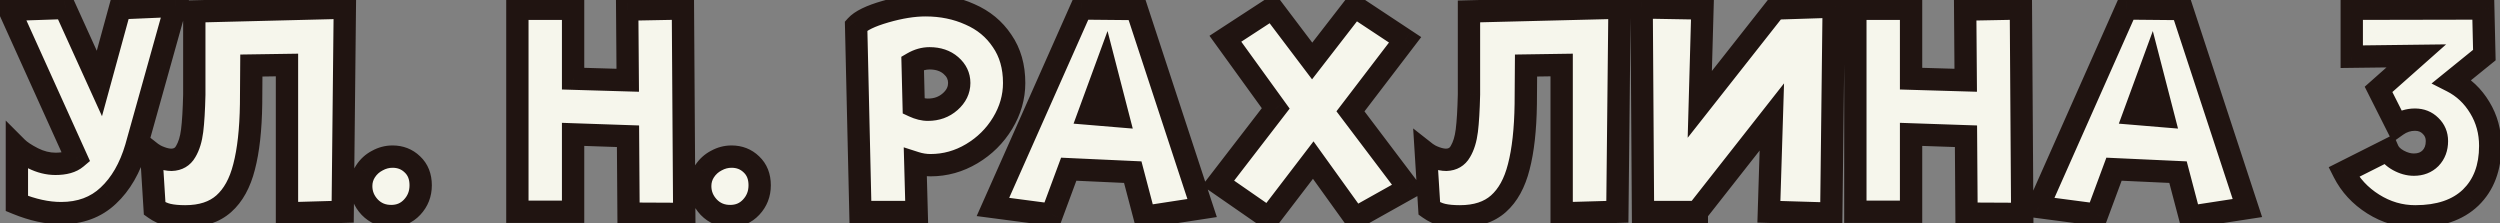
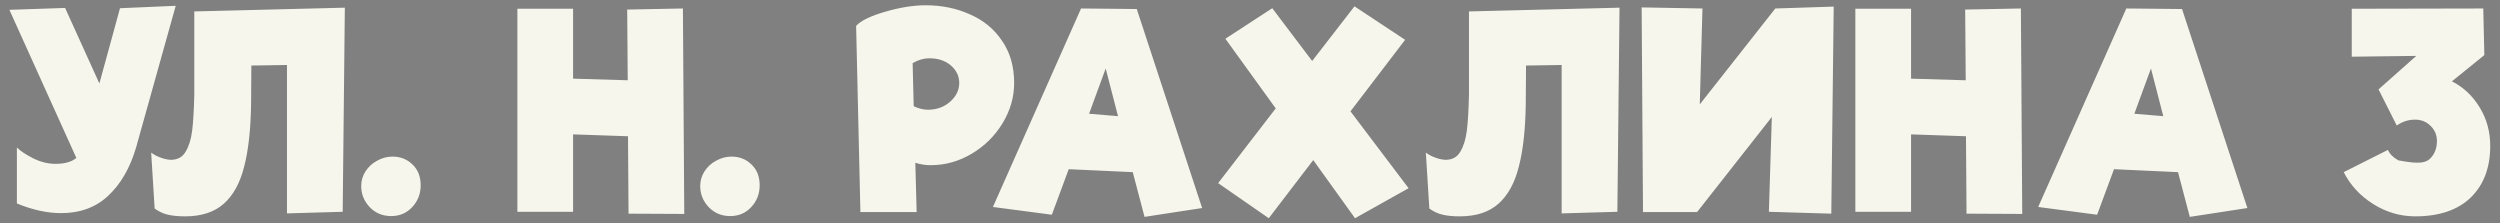
<svg xmlns="http://www.w3.org/2000/svg" width="224" height="20" viewBox="0 0 224 20" fill="none">
  <rect x="0" y="0" width="224" height="20" fill="#808080" stroke="none" />
  <mask id="path-1-outside-1_2300_109" maskUnits="userSpaceOnUse" x="-1" y="-1" width="226" height="22" fill="black">
-     <rect fill="white" x="-1" y="-1" width="226" height="22" />
    <path d="M15.745 0.52L12.193 13.216C11.649 15.056 10.816 16.496 9.697 17.536C8.593 18.576 7.185 19.096 5.473 19.096C4.241 19.096 2.921 18.808 1.513 18.232V13.216C1.817 13.52 2.297 13.84 2.953 14.176C3.625 14.512 4.297 14.68 4.969 14.68C5.801 14.68 6.425 14.504 6.841 14.152L0.841 0.88L5.833 0.712L8.905 7.48L10.752 0.736L15.745 0.52ZM30.897 0.688L30.705 18.976L25.713 19.12V5.824L22.521 5.872L22.497 9.328C22.465 11.6 22.257 13.472 21.873 14.944C21.505 16.4 20.897 17.504 20.049 18.256C19.201 19.008 18.049 19.384 16.593 19.384C15.985 19.384 15.473 19.336 15.057 19.24C14.641 19.144 14.241 18.96 13.857 18.688L13.545 13.672C13.769 13.848 14.057 14 14.409 14.128C14.761 14.256 15.081 14.32 15.369 14.32C15.945 14.304 16.369 14.056 16.641 13.576C16.929 13.096 17.121 12.472 17.217 11.704C17.313 10.936 17.377 9.864 17.409 8.488V1.024L30.897 0.688ZM35.053 19.36C34.285 19.36 33.645 19.096 33.133 18.568C32.62 18.024 32.364 17.392 32.364 16.672C32.364 16.192 32.492 15.752 32.748 15.352C33.02 14.936 33.373 14.616 33.804 14.392C34.236 14.152 34.693 14.032 35.172 14.032C35.877 14.032 36.468 14.264 36.949 14.728C37.444 15.192 37.693 15.816 37.693 16.6C37.693 17.368 37.437 18.024 36.925 18.568C36.428 19.096 35.804 19.36 35.053 19.36ZM56.317 19.144L56.269 12.208L51.349 12.04V18.976H46.357V0.784H51.349V7.048L56.245 7.192L56.197 0.856L61.189 0.76L61.309 19.168L56.317 19.144ZM65.427 19.36C64.659 19.36 64.019 19.096 63.508 18.568C62.995 18.024 62.739 17.392 62.739 16.672C62.739 16.192 62.867 15.752 63.123 15.352C63.395 14.936 63.748 14.616 64.18 14.392C64.612 14.152 65.067 14.032 65.547 14.032C66.251 14.032 66.844 14.264 67.323 14.728C67.82 15.192 68.067 15.816 68.067 16.6C68.067 17.368 67.811 18.024 67.299 18.568C66.803 19.096 66.18 19.36 65.427 19.36ZM82.924 0.472C84.38 0.472 85.708 0.744 86.908 1.288C88.124 1.816 89.084 2.608 89.788 3.664C90.508 4.704 90.868 5.96 90.868 7.432C90.868 8.696 90.524 9.896 89.836 11.032C89.148 12.168 88.228 13.08 87.076 13.768C85.924 14.456 84.692 14.8 83.38 14.8C82.916 14.8 82.46 14.728 82.012 14.584L82.132 19H77.092L76.708 2.32C77.124 1.856 77.996 1.432 79.324 1.048C80.652 0.664 81.852 0.472 82.924 0.472ZM83.14 9.832C83.924 9.832 84.588 9.592 85.132 9.112C85.676 8.632 85.948 8.072 85.948 7.432C85.948 6.824 85.7 6.304 85.204 5.872C84.708 5.44 84.068 5.224 83.284 5.224C82.772 5.224 82.268 5.368 81.772 5.656L81.868 9.52C82.316 9.728 82.74 9.832 83.14 9.832ZM102.55 19.432L101.494 15.424L95.758 15.16L94.246 19.24L88.966 18.544L96.862 0.76L101.854 0.808L107.71 18.64L102.55 19.432ZM97.582 10.192L100.174 10.408L99.07 6.136L97.582 10.192ZM126.21 16.864L121.41 19.552L117.666 14.344L113.682 19.552L109.146 16.408L114.306 9.712L109.794 3.472L113.994 0.736L117.57 5.464L121.362 0.568L125.898 3.568L121.002 9.976L126.21 16.864ZM145.108 0.688L144.916 18.976L139.924 19.12V5.824L136.732 5.872L136.708 9.328C136.676 11.6 136.468 13.472 136.084 14.944C135.716 16.4 135.108 17.504 134.26 18.256C133.412 19.008 132.26 19.384 130.804 19.384C130.196 19.384 129.684 19.336 129.268 19.24C128.852 19.144 128.452 18.96 128.068 18.688L127.756 13.672C127.98 13.848 128.268 14 128.62 14.128C128.972 14.256 129.292 14.32 129.58 14.32C130.156 14.304 130.58 14.056 130.852 13.576C131.14 13.096 131.332 12.472 131.428 11.704C131.524 10.936 131.588 9.864 131.62 8.488V1.024L145.108 0.688ZM159.068 0.76L164.3 0.592L164.084 19.144L158.492 18.976L158.756 10.48L152.06 19L152.036 18.952V19H147.212L147.092 0.664L152.54 0.76L152.3 9.352L159.068 0.76ZM176.2 19.144L176.152 12.208L171.232 12.04V18.976H166.24V0.784H171.232V7.048L176.128 7.192L176.08 0.856L181.072 0.76L181.192 19.168L176.2 19.144ZM196.206 19.432L195.15 15.424L189.414 15.16L187.902 19.24L182.622 18.544L190.518 0.76L195.51 0.808L201.366 18.64L196.206 19.432ZM191.238 10.192L193.83 10.408L192.726 6.136L191.238 10.192ZM219.693 7.288C220.733 7.816 221.565 8.6 222.189 9.64C222.813 10.664 223.125 11.808 223.125 13.072C223.125 15.024 222.541 16.568 221.373 17.704C220.205 18.824 218.549 19.384 216.405 19.384C215.061 19.384 213.805 19.016 212.637 18.28C211.469 17.544 210.589 16.592 209.997 15.424L213.957 13.432C214.117 13.8 214.429 14.112 214.893 14.368C215.357 14.624 215.821 14.752 216.285 14.752C216.893 14.752 217.389 14.56 217.773 14.176C218.157 13.776 218.349 13.264 218.349 12.64C218.349 12.096 218.157 11.64 217.773 11.272C217.405 10.904 216.941 10.72 216.381 10.72C215.789 10.72 215.245 10.896 214.749 11.248L213.117 8.008L216.501 5.008L210.717 5.08V0.784L222.501 0.76L222.597 4.936L219.693 7.288Z" />
  </mask>
-   <path d="M15.745 0.52L12.193 13.216C11.649 15.056 10.816 16.496 9.697 17.536C8.593 18.576 7.185 19.096 5.473 19.096C4.241 19.096 2.921 18.808 1.513 18.232V13.216C1.817 13.52 2.297 13.84 2.953 14.176C3.625 14.512 4.297 14.68 4.969 14.68C5.801 14.68 6.425 14.504 6.841 14.152L0.841 0.88L5.833 0.712L8.905 7.48L10.752 0.736L15.745 0.52ZM30.897 0.688L30.705 18.976L25.713 19.12V5.824L22.521 5.872L22.497 9.328C22.465 11.6 22.257 13.472 21.873 14.944C21.505 16.4 20.897 17.504 20.049 18.256C19.201 19.008 18.049 19.384 16.593 19.384C15.985 19.384 15.473 19.336 15.057 19.24C14.641 19.144 14.241 18.96 13.857 18.688L13.545 13.672C13.769 13.848 14.057 14 14.409 14.128C14.761 14.256 15.081 14.32 15.369 14.32C15.945 14.304 16.369 14.056 16.641 13.576C16.929 13.096 17.121 12.472 17.217 11.704C17.313 10.936 17.377 9.864 17.409 8.488V1.024L30.897 0.688ZM35.053 19.36C34.285 19.36 33.645 19.096 33.133 18.568C32.62 18.024 32.364 17.392 32.364 16.672C32.364 16.192 32.492 15.752 32.748 15.352C33.02 14.936 33.373 14.616 33.804 14.392C34.236 14.152 34.693 14.032 35.172 14.032C35.877 14.032 36.468 14.264 36.949 14.728C37.444 15.192 37.693 15.816 37.693 16.6C37.693 17.368 37.437 18.024 36.925 18.568C36.428 19.096 35.804 19.36 35.053 19.36ZM56.317 19.144L56.269 12.208L51.349 12.04V18.976H46.357V0.784H51.349V7.048L56.245 7.192L56.197 0.856L61.189 0.76L61.309 19.168L56.317 19.144ZM65.427 19.36C64.659 19.36 64.019 19.096 63.508 18.568C62.995 18.024 62.739 17.392 62.739 16.672C62.739 16.192 62.867 15.752 63.123 15.352C63.395 14.936 63.748 14.616 64.18 14.392C64.612 14.152 65.067 14.032 65.547 14.032C66.251 14.032 66.844 14.264 67.323 14.728C67.82 15.192 68.067 15.816 68.067 16.6C68.067 17.368 67.811 18.024 67.299 18.568C66.803 19.096 66.18 19.36 65.427 19.36ZM82.924 0.472C84.38 0.472 85.708 0.744 86.908 1.288C88.124 1.816 89.084 2.608 89.788 3.664C90.508 4.704 90.868 5.96 90.868 7.432C90.868 8.696 90.524 9.896 89.836 11.032C89.148 12.168 88.228 13.08 87.076 13.768C85.924 14.456 84.692 14.8 83.38 14.8C82.916 14.8 82.46 14.728 82.012 14.584L82.132 19H77.092L76.708 2.32C77.124 1.856 77.996 1.432 79.324 1.048C80.652 0.664 81.852 0.472 82.924 0.472ZM83.14 9.832C83.924 9.832 84.588 9.592 85.132 9.112C85.676 8.632 85.948 8.072 85.948 7.432C85.948 6.824 85.7 6.304 85.204 5.872C84.708 5.44 84.068 5.224 83.284 5.224C82.772 5.224 82.268 5.368 81.772 5.656L81.868 9.52C82.316 9.728 82.74 9.832 83.14 9.832ZM102.55 19.432L101.494 15.424L95.758 15.16L94.246 19.24L88.966 18.544L96.862 0.76L101.854 0.808L107.71 18.64L102.55 19.432ZM97.582 10.192L100.174 10.408L99.07 6.136L97.582 10.192ZM126.21 16.864L121.41 19.552L117.666 14.344L113.682 19.552L109.146 16.408L114.306 9.712L109.794 3.472L113.994 0.736L117.57 5.464L121.362 0.568L125.898 3.568L121.002 9.976L126.21 16.864ZM145.108 0.688L144.916 18.976L139.924 19.12V5.824L136.732 5.872L136.708 9.328C136.676 11.6 136.468 13.472 136.084 14.944C135.716 16.4 135.108 17.504 134.26 18.256C133.412 19.008 132.26 19.384 130.804 19.384C130.196 19.384 129.684 19.336 129.268 19.24C128.852 19.144 128.452 18.96 128.068 18.688L127.756 13.672C127.98 13.848 128.268 14 128.62 14.128C128.972 14.256 129.292 14.32 129.58 14.32C130.156 14.304 130.58 14.056 130.852 13.576C131.14 13.096 131.332 12.472 131.428 11.704C131.524 10.936 131.588 9.864 131.62 8.488V1.024L145.108 0.688ZM159.068 0.76L164.3 0.592L164.084 19.144L158.492 18.976L158.756 10.48L152.06 19L152.036 18.952V19H147.212L147.092 0.664L152.54 0.76L152.3 9.352L159.068 0.76ZM176.2 19.144L176.152 12.208L171.232 12.04V18.976H166.24V0.784H171.232V7.048L176.128 7.192L176.08 0.856L181.072 0.76L181.192 19.168L176.2 19.144ZM196.206 19.432L195.15 15.424L189.414 15.16L187.902 19.24L182.622 18.544L190.518 0.76L195.51 0.808L201.366 18.64L196.206 19.432ZM191.238 10.192L193.83 10.408L192.726 6.136L191.238 10.192ZM219.693 7.288C220.733 7.816 221.565 8.6 222.189 9.64C222.813 10.664 223.125 11.808 223.125 13.072C223.125 15.024 222.541 16.568 221.373 17.704C220.205 18.824 218.549 19.384 216.405 19.384C215.061 19.384 213.805 19.016 212.637 18.28C211.469 17.544 210.589 16.592 209.997 15.424L213.957 13.432C214.117 13.8 214.429 14.112 214.893 14.368C215.357 14.624 215.821 14.752 216.285 14.752C216.893 14.752 217.389 14.56 217.773 14.176C218.157 13.776 218.349 13.264 218.349 12.64C218.349 12.096 218.157 11.64 217.773 11.272C217.405 10.904 216.941 10.72 216.381 10.72C215.789 10.72 215.245 10.896 214.749 11.248L213.117 8.008L216.501 5.008L210.717 5.08V0.784L222.501 0.76L222.597 4.936L219.693 7.288Z" fill="#F6F6EC" />
-   <path d="M15.745 0.52L16.708 0.789L17.079 -0.539L15.701 -0.479L15.745 0.52ZM12.193 13.216L13.152 13.499L13.154 13.492L13.156 13.485L12.193 13.216ZM9.697 17.536L9.016 16.803L9.011 16.808L9.697 17.536ZM1.513 18.232H0.513V18.903L1.134 19.157L1.513 18.232ZM1.513 13.216L2.22 12.509L0.513 10.802V13.216H1.513ZM2.953 14.176L2.497 15.066L2.505 15.07L2.953 14.176ZM6.841 14.152L7.486 14.915L8.063 14.428L7.752 13.74L6.841 14.152ZM0.841 0.88L0.807 -0.119L-0.686 -0.069L-0.071 1.292L0.841 0.88ZM5.833 0.712L6.743 0.299L6.467 -0.31L5.799 -0.287L5.833 0.712ZM8.905 7.48L7.994 7.893L9.138 10.413L9.869 7.744L8.905 7.48ZM10.752 0.736L10.709 -0.263L9.981 -0.232L9.788 0.472L10.752 0.736ZM14.781 0.251L11.229 12.947L13.156 13.485L16.708 0.789L14.781 0.251ZM11.234 12.932C10.728 14.644 9.975 15.913 9.016 16.803L10.377 18.269C11.658 17.079 12.569 15.468 13.152 13.499L11.234 12.932ZM9.011 16.808C8.117 17.65 6.965 18.096 5.473 18.096V20.096C7.404 20.096 9.068 19.502 10.382 18.264L9.011 16.808ZM5.473 18.096C4.397 18.096 3.206 17.845 1.891 17.306L1.134 19.157C2.635 19.771 4.084 20.096 5.473 20.096V18.096ZM2.513 18.232V13.216H0.513V18.232H2.513ZM0.805 13.923C1.217 14.335 1.804 14.711 2.497 15.066L3.408 13.286C2.789 12.969 2.416 12.705 2.22 12.509L0.805 13.923ZM2.505 15.07C3.3 15.468 4.124 15.68 4.969 15.68V13.68C4.469 13.68 3.949 13.556 3.4 13.282L2.505 15.07ZM4.969 15.68C5.918 15.68 6.816 15.483 7.486 14.915L6.195 13.389C6.033 13.525 5.683 13.68 4.969 13.68V15.68ZM7.752 13.74L1.752 0.468L-0.071 1.292L5.929 14.564L7.752 13.74ZM0.874 1.879L5.866 1.711L5.799 -0.287L0.807 -0.119L0.874 1.879ZM4.922 1.125L7.994 7.893L9.815 7.067L6.743 0.299L4.922 1.125ZM9.869 7.744L11.717 1L9.788 0.472L7.94 7.216L9.869 7.744ZM10.796 1.735L15.788 1.519L15.701 -0.479L10.709 -0.263L10.796 1.735ZM30.897 0.688L31.897 0.698L31.908 -0.337L30.872 -0.312L30.897 0.688ZM30.705 18.976L30.734 19.976L31.695 19.948L31.705 18.986L30.705 18.976ZM25.713 19.12H24.713V20.149L25.742 20.12L25.713 19.12ZM25.713 5.824H26.713V4.809L25.698 4.824L25.713 5.824ZM22.521 5.872L22.506 4.872L21.528 4.887L21.521 5.865L22.521 5.872ZM22.497 9.328L23.497 9.342L23.497 9.335L22.497 9.328ZM21.873 14.944L20.905 14.692L20.903 14.699L21.873 14.944ZM20.049 18.256L19.385 17.508L19.385 17.508L20.049 18.256ZM15.057 19.24L14.832 20.214L15.057 19.24ZM13.857 18.688L12.859 18.75L12.888 19.227L13.279 19.504L13.857 18.688ZM13.545 13.672L14.163 12.886L12.408 11.507L12.547 13.734L13.545 13.672ZM15.369 14.32V15.32H15.383L15.396 15.32L15.369 14.32ZM16.641 13.576L15.783 13.062L15.777 13.072L15.771 13.083L16.641 13.576ZM17.217 11.704L18.209 11.828L18.209 11.828L17.217 11.704ZM17.409 8.488L18.409 8.511L18.409 8.5V8.488H17.409ZM17.409 1.024L17.384 0.024L16.409 0.049V1.024H17.409ZM29.897 0.678L29.705 18.965L31.705 18.986L31.897 0.698L29.897 0.678ZM30.676 17.976L25.684 18.12L25.742 20.12L30.734 19.976L30.676 17.976ZM26.713 19.12V5.824H24.713V19.12H26.713ZM25.698 4.824L22.506 4.872L22.536 6.872L25.728 6.824L25.698 4.824ZM21.521 5.865L21.497 9.321L23.497 9.335L23.521 5.879L21.521 5.865ZM21.497 9.314C21.465 11.541 21.262 13.325 20.905 14.692L22.84 15.196C23.252 13.618 23.464 11.659 23.497 9.342L21.497 9.314ZM20.903 14.699C20.569 16.023 20.041 16.926 19.385 17.508L20.712 19.004C21.752 18.082 22.441 16.777 22.842 15.189L20.903 14.699ZM19.385 17.508C18.767 18.056 17.876 18.384 16.593 18.384V20.384C18.222 20.384 19.634 19.96 20.712 19.004L19.385 17.508ZM16.593 18.384C16.031 18.384 15.6 18.339 15.282 18.266L14.832 20.214C15.345 20.333 15.938 20.384 16.593 20.384V18.384ZM15.282 18.266C15.005 18.202 14.723 18.076 14.435 17.872L13.279 19.504C13.758 19.844 14.277 20.086 14.832 20.214L15.282 18.266ZM14.855 18.626L14.543 13.61L12.547 13.734L12.859 18.75L14.855 18.626ZM12.927 14.458C13.256 14.717 13.645 14.914 14.067 15.068L14.751 13.188C14.469 13.086 14.282 12.979 14.163 12.886L12.927 14.458ZM14.067 15.068C14.497 15.224 14.935 15.32 15.369 15.32V13.32C15.226 13.32 15.024 13.288 14.751 13.188L14.067 15.068ZM15.396 15.32C16.304 15.294 17.057 14.87 17.511 14.069L15.771 13.083C15.681 13.242 15.586 13.314 15.341 13.32L15.396 15.32ZM17.498 14.091C17.88 13.455 18.102 12.685 18.209 11.828L16.224 11.58C16.14 12.259 15.978 12.737 15.783 13.062L17.498 14.091ZM18.209 11.828C18.311 11.01 18.376 9.899 18.409 8.511L16.409 8.465C16.377 9.829 16.314 10.862 16.224 11.58L18.209 11.828ZM18.409 8.488V1.024H16.409V8.488H18.409ZM17.434 2.024L30.922 1.688L30.872 -0.312L17.384 0.024L17.434 2.024ZM33.133 18.568L32.404 19.253L32.409 19.259L32.415 19.264L33.133 18.568ZM32.748 15.352L31.912 14.805L31.906 14.813L32.748 15.352ZM33.804 14.392L34.265 15.28L34.278 15.273L34.29 15.266L33.804 14.392ZM36.949 14.728L36.254 15.447L36.259 15.453L36.265 15.458L36.949 14.728ZM36.925 18.568L36.196 17.883L36.196 17.883L36.925 18.568ZM35.053 18.36C34.542 18.36 34.165 18.196 33.85 17.872L32.415 19.264C33.124 19.996 34.027 20.36 35.053 20.36V18.36ZM33.861 17.883C33.516 17.516 33.364 17.127 33.364 16.672H31.364C31.364 17.657 31.725 18.532 32.404 19.253L33.861 17.883ZM33.364 16.672C33.364 16.381 33.439 16.128 33.591 15.891L31.906 14.813C31.546 15.376 31.364 16.003 31.364 16.672H33.364ZM33.586 15.899C33.765 15.624 33.989 15.423 34.265 15.28L33.344 13.504C32.756 13.809 32.276 14.248 31.912 14.805L33.586 15.899ZM34.29 15.266C34.578 15.106 34.868 15.032 35.172 15.032V13.032C34.517 13.032 33.895 13.198 33.319 13.518L34.29 15.266ZM35.172 15.032C35.633 15.032 35.971 15.174 36.254 15.447L37.644 14.009C36.966 13.354 36.12 13.032 35.172 13.032V15.032ZM36.265 15.458C36.528 15.703 36.693 16.046 36.693 16.6H38.693C38.693 15.586 38.362 14.681 37.632 13.998L36.265 15.458ZM36.693 16.6C36.693 17.121 36.528 17.53 36.196 17.883L37.653 19.253C38.345 18.518 38.693 17.615 38.693 16.6H36.693ZM36.196 17.883C35.897 18.202 35.54 18.36 35.053 18.36V20.36C36.069 20.36 36.96 19.99 37.653 19.253L36.196 17.883ZM56.317 19.144L55.317 19.151L55.324 20.139L56.312 20.144L56.317 19.144ZM56.269 12.208L57.269 12.201L57.263 11.241L56.303 11.209L56.269 12.208ZM51.349 12.04L51.383 11.041L50.349 11.005V12.04H51.349ZM51.349 18.976V19.976H52.349V18.976H51.349ZM46.357 18.976H45.357V19.976H46.357V18.976ZM46.357 0.784V-0.216H45.357V0.784H46.357ZM51.349 0.784H52.349V-0.216H51.349V0.784ZM51.349 7.048H50.349V8.019L51.32 8.048L51.349 7.048ZM56.245 7.192L56.216 8.192L57.253 8.222L57.245 7.184L56.245 7.192ZM56.197 0.856L56.178 -0.144L55.19 -0.125L55.197 0.864L56.197 0.856ZM61.189 0.76L62.189 0.753L62.183 -0.259L61.17 -0.24L61.189 0.76ZM61.309 19.168L61.304 20.168L62.316 20.173L62.309 19.162L61.309 19.168ZM57.317 19.137L57.269 12.201L55.269 12.215L55.317 19.151L57.317 19.137ZM56.303 11.209L51.383 11.041L51.315 13.039L56.235 13.207L56.303 11.209ZM50.349 12.04V18.976H52.349V12.04H50.349ZM51.349 17.976H46.357V19.976H51.349V17.976ZM47.357 18.976V0.784H45.357V18.976H47.357ZM46.357 1.784H51.349V-0.216H46.357V1.784ZM50.349 0.784V7.048H52.349V0.784H50.349ZM51.32 8.048L56.216 8.192L56.275 6.192L51.379 6.048L51.32 8.048ZM57.245 7.184L57.197 0.848L55.197 0.864L55.245 7.2L57.245 7.184ZM56.217 1.856L61.209 1.76L61.17 -0.24L56.178 -0.144L56.217 1.856ZM60.189 0.767L60.309 19.174L62.309 19.162L62.189 0.753L60.189 0.767ZM61.314 18.168L56.322 18.144L56.312 20.144L61.304 20.168L61.314 18.168ZM63.508 18.568L62.779 19.253L62.784 19.259L62.79 19.264L63.508 18.568ZM63.123 15.352L62.286 14.805L62.281 14.813L63.123 15.352ZM64.18 14.392L64.64 15.28L64.653 15.273L64.665 15.266L64.18 14.392ZM67.323 14.728L66.629 15.447L66.634 15.453L66.64 15.458L67.323 14.728ZM67.299 18.568L66.571 17.883L66.571 17.883L67.299 18.568ZM65.427 18.36C64.917 18.36 64.54 18.196 64.225 17.872L62.79 19.264C63.499 19.996 64.402 20.36 65.427 20.36V18.36ZM64.236 17.883C63.891 17.516 63.739 17.127 63.739 16.672H61.739C61.739 17.657 62.1 18.532 62.779 19.253L64.236 17.883ZM63.739 16.672C63.739 16.381 63.814 16.128 63.966 15.891L62.281 14.813C61.921 15.376 61.739 16.003 61.739 16.672H63.739ZM63.961 15.899C64.14 15.624 64.364 15.423 64.64 15.28L63.719 13.504C63.131 13.809 62.651 14.248 62.287 14.805L63.961 15.899ZM64.665 15.266C64.953 15.106 65.243 15.032 65.547 15.032V13.032C64.892 13.032 64.27 13.198 63.694 13.518L64.665 15.266ZM65.547 15.032C66.008 15.032 66.346 15.174 66.629 15.447L68.019 14.009C67.341 13.354 66.495 13.032 65.547 13.032V15.032ZM66.64 15.458C66.903 15.703 67.067 16.046 67.067 16.6H69.067C69.067 15.586 68.737 14.681 68.007 13.998L66.64 15.458ZM67.067 16.6C67.067 17.121 66.903 17.53 66.571 17.883L68.028 19.253C68.72 18.518 69.067 17.615 69.067 16.6H67.067ZM66.571 17.883C66.272 18.202 65.915 18.36 65.427 18.36V20.36C66.444 20.36 67.335 19.99 68.028 19.253L66.571 17.883ZM86.908 1.288L86.495 2.199L86.503 2.202L86.51 2.205L86.908 1.288ZM89.788 3.664L88.956 4.219L88.961 4.226L88.966 4.233L89.788 3.664ZM87.076 13.768L86.564 12.909L86.564 12.909L87.076 13.768ZM82.012 14.584L82.318 13.632L80.974 13.2L81.013 14.611L82.012 14.584ZM82.132 19V20H83.16L83.132 18.973L82.132 19ZM77.092 19L76.093 19.023L76.115 20H77.092V19ZM76.708 2.32L75.964 1.652L75.699 1.947L75.709 2.343L76.708 2.32ZM79.324 1.048L79.602 2.009L79.602 2.009L79.324 1.048ZM85.204 5.872L85.861 5.118L85.861 5.118L85.204 5.872ZM81.772 5.656L81.27 4.791L80.758 5.089L80.773 5.681L81.772 5.656ZM81.868 9.52L80.869 9.545L80.884 10.165L81.447 10.427L81.868 9.52ZM82.924 1.472C84.253 1.472 85.438 1.72 86.495 2.199L87.321 0.377C85.978 -0.232 84.508 -0.528 82.924 -0.528V1.472ZM86.51 2.205C87.558 2.66 88.364 3.33 88.956 4.219L90.62 3.109C89.805 1.886 88.691 0.972 87.307 0.371L86.51 2.205ZM88.966 4.233C89.552 5.08 89.868 6.129 89.868 7.432H91.868C91.868 5.791 91.464 4.328 90.611 3.095L88.966 4.233ZM89.868 7.432C89.868 8.504 89.579 9.526 88.981 10.514L90.692 11.55C91.469 10.266 91.868 8.888 91.868 7.432H89.868ZM88.981 10.514C88.379 11.509 87.577 12.304 86.564 12.909L87.589 14.627C88.88 13.856 89.918 12.827 90.692 11.55L88.981 10.514ZM86.564 12.909C85.563 13.507 84.507 13.8 83.38 13.8V15.8C84.877 15.8 86.286 15.405 87.589 14.627L86.564 12.909ZM83.38 13.8C83.022 13.8 82.669 13.745 82.318 13.632L81.706 15.536C82.252 15.711 82.811 15.8 83.38 15.8V13.8ZM81.013 14.611L81.133 19.027L83.132 18.973L83.012 14.557L81.013 14.611ZM82.132 18H77.092V20H82.132V18ZM78.092 18.977L77.708 2.297L75.709 2.343L76.093 19.023L78.092 18.977ZM77.453 2.988C77.663 2.753 78.283 2.39 79.602 2.009L79.046 0.087C77.709 0.474 76.586 0.959 75.964 1.652L77.453 2.988ZM79.602 2.009C80.864 1.644 81.969 1.472 82.924 1.472V-0.528C81.736 -0.528 80.44 -0.316 79.046 0.087L79.602 2.009ZM83.14 10.832C84.147 10.832 85.052 10.517 85.794 9.862L84.471 8.362C84.125 8.667 83.702 8.832 83.14 8.832V10.832ZM85.794 9.862C86.521 9.22 86.948 8.399 86.948 7.432H84.948C84.948 7.745 84.832 8.044 84.471 8.362L85.794 9.862ZM86.948 7.432C86.948 6.509 86.555 5.722 85.861 5.118L84.547 6.626C84.846 6.886 84.948 7.139 84.948 7.432H86.948ZM85.861 5.118C85.149 4.498 84.261 4.224 83.284 4.224V6.224C83.876 6.224 84.267 6.382 84.547 6.626L85.861 5.118ZM83.284 4.224C82.575 4.224 81.9 4.426 81.27 4.791L82.274 6.521C82.637 6.31 82.969 6.224 83.284 6.224V4.224ZM80.773 5.681L80.869 9.545L82.868 9.495L82.772 5.631L80.773 5.681ZM81.447 10.427C81.997 10.682 82.565 10.832 83.14 10.832V8.832C82.916 8.832 82.636 8.774 82.289 8.613L81.447 10.427ZM102.55 19.432L101.583 19.687L101.812 20.557L102.702 20.42L102.55 19.432ZM101.494 15.424L102.461 15.169L102.274 14.459L101.54 14.425L101.494 15.424ZM95.758 15.16L95.804 14.161L95.074 14.127L94.82 14.812L95.758 15.16ZM94.246 19.24L94.115 20.231L94.906 20.336L95.184 19.587L94.246 19.24ZM88.966 18.544L88.052 18.138L87.509 19.361L88.835 19.535L88.966 18.544ZM96.862 0.76L96.872 -0.24L96.215 -0.246L95.948 0.354L96.862 0.76ZM101.854 0.808L102.804 0.496L102.581 -0.185L101.864 -0.192L101.854 0.808ZM107.71 18.64L107.862 19.628L109.028 19.449L108.66 18.328L107.71 18.64ZM97.582 10.192L96.643 9.848L96.191 11.08L97.499 11.188L97.582 10.192ZM100.174 10.408L100.091 11.405L101.495 11.521L101.142 10.158L100.174 10.408ZM99.07 6.136L100.038 5.886L99.236 2.781L98.131 5.792L99.07 6.136ZM103.517 19.177L102.461 15.169L100.527 15.679L101.583 19.687L103.517 19.177ZM101.54 14.425L95.804 14.161L95.712 16.159L101.448 16.423L101.54 14.425ZM94.82 14.812L93.308 18.892L95.184 19.587L96.696 15.508L94.82 14.812ZM94.377 18.249L89.097 17.553L88.835 19.535L94.115 20.231L94.377 18.249ZM89.88 18.95L97.776 1.166L95.948 0.354L88.052 18.138L89.88 18.95ZM96.853 1.76L101.844 1.808L101.864 -0.192L96.872 -0.24L96.853 1.76ZM100.904 1.12L106.76 18.952L108.66 18.328L102.804 0.496L100.904 1.12ZM107.558 17.652L102.398 18.444L102.702 20.42L107.862 19.628L107.558 17.652ZM97.499 11.188L100.091 11.405L100.257 9.411L97.665 9.195L97.499 11.188ZM101.142 10.158L100.038 5.886L98.102 6.386L99.206 10.658L101.142 10.158ZM98.131 5.792L96.643 9.848L98.521 10.536L100.009 6.48L98.131 5.792ZM126.21 16.864L126.698 17.736L127.699 17.176L127.007 16.261L126.21 16.864ZM121.41 19.552L120.598 20.136L121.119 20.861L121.898 20.424L121.41 19.552ZM117.666 14.344L118.478 13.76L117.691 12.665L116.872 13.736L117.666 14.344ZM113.682 19.552L113.112 20.374L113.896 20.917L114.476 20.16L113.682 19.552ZM109.146 16.408L108.354 15.798L107.712 16.631L108.576 17.23L109.146 16.408ZM114.306 9.712L115.098 10.322L115.554 9.731L115.116 9.126L114.306 9.712ZM109.794 3.472L109.248 2.634L108.368 3.207L108.983 4.058L109.794 3.472ZM113.994 0.736L114.791 0.133L114.229 -0.611L113.448 -0.102L113.994 0.736ZM117.57 5.464L116.772 6.067L117.56 7.109L118.36 6.076L117.57 5.464ZM121.362 0.568L121.913 -0.266L121.139 -0.778L120.571 -0.044L121.362 0.568ZM125.898 3.568L126.692 4.175L127.342 3.324L126.449 2.734L125.898 3.568ZM121.002 9.976L120.207 9.369L119.746 9.973L120.204 10.579L121.002 9.976ZM125.721 15.992L120.921 18.68L121.898 20.424L126.698 17.736L125.721 15.992ZM122.222 18.968L118.478 13.76L116.854 14.928L120.598 20.136L122.222 18.968ZM116.872 13.736L112.888 18.944L114.476 20.16L118.46 14.952L116.872 13.736ZM114.251 18.73L109.715 15.586L108.576 17.23L113.112 20.374L114.251 18.73ZM109.938 17.018L115.098 10.322L113.514 9.102L108.354 15.798L109.938 17.018ZM115.116 9.126L110.604 2.886L108.983 4.058L113.495 10.298L115.116 9.126ZM110.34 4.31L114.54 1.574L113.448 -0.102L109.248 2.634L110.34 4.31ZM113.196 1.339L116.772 6.067L118.367 4.861L114.791 0.133L113.196 1.339ZM118.36 6.076L122.152 1.18L120.571 -0.044L116.779 4.852L118.36 6.076ZM120.81 1.402L125.346 4.402L126.449 2.734L121.913 -0.266L120.81 1.402ZM125.103 2.961L120.207 9.369L121.796 10.583L126.692 4.175L125.103 2.961ZM120.204 10.579L125.412 17.467L127.007 16.261L121.799 9.373L120.204 10.579ZM145.108 0.688L146.108 0.698L146.119 -0.337L145.083 -0.312L145.108 0.688ZM144.916 18.976L144.945 19.976L145.906 19.948L145.916 18.986L144.916 18.976ZM139.924 19.12H138.924V20.149L139.953 20.12L139.924 19.12ZM139.924 5.824H140.924V4.809L139.909 4.824L139.924 5.824ZM136.732 5.872L136.717 4.872L135.739 4.887L135.732 5.865L136.732 5.872ZM136.708 9.328L137.708 9.342L137.708 9.335L136.708 9.328ZM136.084 14.944L135.116 14.692L135.114 14.699L136.084 14.944ZM134.26 18.256L133.596 17.508L133.596 17.508L134.26 18.256ZM129.268 19.24L129.043 20.214L129.268 19.24ZM128.068 18.688L127.07 18.75L127.099 19.227L127.49 19.504L128.068 18.688ZM127.756 13.672L128.374 12.886L126.619 11.507L126.758 13.734L127.756 13.672ZM129.58 14.32V15.32H129.594L129.607 15.32L129.58 14.32ZM130.852 13.576L129.994 13.062L129.988 13.072L129.982 13.083L130.852 13.576ZM131.428 11.704L132.42 11.828L132.42 11.828L131.428 11.704ZM131.62 8.488L132.619 8.511L132.62 8.5V8.488H131.62ZM131.62 1.024L131.595 0.024L130.62 0.049V1.024H131.62ZM144.108 0.678L143.916 18.965L145.916 18.986L146.108 0.698L144.108 0.678ZM144.887 17.976L139.895 18.12L139.953 20.12L144.945 19.976L144.887 17.976ZM140.924 19.12V5.824H138.924V19.12H140.924ZM139.909 4.824L136.717 4.872L136.747 6.872L139.939 6.824L139.909 4.824ZM135.732 5.865L135.708 9.321L137.708 9.335L137.732 5.879L135.732 5.865ZM135.708 9.314C135.676 11.541 135.472 13.325 135.116 14.692L137.051 15.196C137.463 13.618 137.675 11.659 137.708 9.342L135.708 9.314ZM135.114 14.699C134.78 16.023 134.252 16.926 133.596 17.508L134.923 19.004C135.963 18.082 136.652 16.777 137.053 15.189L135.114 14.699ZM133.596 17.508C132.978 18.056 132.087 18.384 130.804 18.384V20.384C132.433 20.384 133.845 19.96 134.923 19.004L133.596 17.508ZM130.804 18.384C130.242 18.384 129.811 18.339 129.493 18.266L129.043 20.214C129.556 20.333 130.149 20.384 130.804 20.384V18.384ZM129.493 18.266C129.216 18.202 128.934 18.076 128.646 17.872L127.49 19.504C127.969 19.844 128.488 20.086 129.043 20.214L129.493 18.266ZM129.066 18.626L128.754 13.61L126.758 13.734L127.07 18.75L129.066 18.626ZM127.138 14.458C127.467 14.717 127.856 14.914 128.278 15.068L128.961 13.188C128.68 13.086 128.493 12.979 128.374 12.886L127.138 14.458ZM128.278 15.068C128.708 15.224 129.146 15.32 129.58 15.32V13.32C129.437 13.32 129.235 13.288 128.961 13.188L128.278 15.068ZM129.607 15.32C130.515 15.294 131.268 14.87 131.722 14.069L129.982 13.083C129.892 13.242 129.797 13.314 129.552 13.32L129.607 15.32ZM131.709 14.091C132.091 13.455 132.313 12.685 132.42 11.828L130.435 11.58C130.351 12.259 130.189 12.737 129.994 13.062L131.709 14.091ZM132.42 11.828C132.522 11.01 132.587 9.899 132.619 8.511L130.62 8.465C130.588 9.829 130.525 10.862 130.435 11.58L132.42 11.828ZM132.62 8.488V1.024H130.62V8.488H132.62ZM131.645 2.024L145.133 1.688L145.083 -0.312L131.595 0.024L131.645 2.024ZM159.068 0.76L159.036 -0.239L158.571 -0.225L158.283 0.141L159.068 0.76ZM164.3 0.592L165.3 0.604L165.312 -0.441L164.268 -0.407L164.3 0.592ZM164.084 19.144L164.054 20.143L165.072 20.174L165.084 19.156L164.084 19.144ZM158.492 18.976L157.493 18.945L157.462 19.945L158.462 19.976L158.492 18.976ZM158.756 10.48L159.756 10.511L159.85 7.47L157.97 9.862L158.756 10.48ZM152.06 19L151.166 19.447L151.871 20.858L152.846 19.618L152.06 19ZM152.036 18.952L152.931 18.505L151.036 18.952H152.036ZM152.036 19V20H153.036V19H152.036ZM147.212 19L146.212 19.006L146.219 20H147.212V19ZM147.092 0.664L147.11 -0.336L146.086 -0.354L146.092 0.671L147.092 0.664ZM152.54 0.76L153.54 0.788L153.568 -0.222L152.558 -0.24L152.54 0.76ZM152.3 9.352L151.301 9.324L151.216 12.344L153.086 9.971L152.3 9.352ZM159.1 1.759L164.332 1.591L164.268 -0.407L159.036 -0.239L159.1 1.759ZM163.3 0.58L163.084 19.132L165.084 19.156L165.3 0.604L163.3 0.58ZM164.114 18.145L158.522 17.977L158.462 19.976L164.054 20.143L164.114 18.145ZM159.492 19.007L159.756 10.511L157.757 10.449L157.493 18.945L159.492 19.007ZM157.97 9.862L151.274 18.382L152.846 19.618L159.542 11.098L157.97 9.862ZM152.955 18.553L152.931 18.505L151.142 19.399L151.166 19.447L152.955 18.553ZM151.036 18.952V19H153.036V18.952H151.036ZM152.036 18H147.212V20H152.036V18ZM148.212 18.994L148.092 0.657L146.092 0.671L146.212 19.006L148.212 18.994ZM147.075 1.664L152.523 1.76L152.558 -0.24L147.11 -0.336L147.075 1.664ZM151.541 0.732L151.301 9.324L153.3 9.38L153.54 0.788L151.541 0.732ZM153.086 9.971L159.854 1.379L158.283 0.141L151.515 8.733L153.086 9.971ZM176.2 19.144L175.2 19.151L175.207 20.139L176.195 20.144L176.2 19.144ZM176.152 12.208L177.152 12.201L177.145 11.241L176.186 11.209L176.152 12.208ZM171.232 12.04L171.266 11.041L170.232 11.005V12.04H171.232ZM171.232 18.976V19.976H172.232V18.976H171.232ZM166.24 18.976H165.24V19.976H166.24V18.976ZM166.24 0.784V-0.216H165.24V0.784H166.24ZM171.232 0.784H172.232V-0.216H171.232V0.784ZM171.232 7.048H170.232V8.019L171.203 8.048L171.232 7.048ZM176.128 7.192L176.099 8.192L177.136 8.222L177.128 7.184L176.128 7.192ZM176.08 0.856L176.061 -0.144L175.073 -0.125L175.08 0.864L176.08 0.856ZM181.072 0.76L182.072 0.753L182.065 -0.259L181.053 -0.24L181.072 0.76ZM181.192 19.168L181.187 20.168L182.199 20.173L182.192 19.162L181.192 19.168ZM177.2 19.137L177.152 12.201L175.152 12.215L175.2 19.151L177.2 19.137ZM176.186 11.209L171.266 11.041L171.198 13.039L176.118 13.207L176.186 11.209ZM170.232 12.04V18.976H172.232V12.04H170.232ZM171.232 17.976H166.24V19.976H171.232V17.976ZM167.24 18.976V0.784H165.24V18.976H167.24ZM166.24 1.784H171.232V-0.216H166.24V1.784ZM170.232 0.784V7.048H172.232V0.784H170.232ZM171.203 8.048L176.099 8.192L176.157 6.192L171.261 6.048L171.203 8.048ZM177.128 7.184L177.08 0.848L175.08 0.864L175.128 7.2L177.128 7.184ZM176.099 1.856L181.091 1.76L181.053 -0.24L176.061 -0.144L176.099 1.856ZM180.072 0.767L180.192 19.174L182.192 19.162L182.072 0.753L180.072 0.767ZM181.197 18.168L176.205 18.144L176.195 20.144L181.187 20.168L181.197 18.168ZM196.206 19.432L195.239 19.687L195.469 20.557L196.358 20.42L196.206 19.432ZM195.15 15.424L196.117 15.169L195.93 14.459L195.196 14.425L195.15 15.424ZM189.414 15.16L189.46 14.161L188.731 14.127L188.477 14.812L189.414 15.16ZM187.902 19.24L187.772 20.231L188.563 20.336L188.84 19.587L187.902 19.24ZM182.622 18.544L181.708 18.138L181.166 19.361L182.492 19.535L182.622 18.544ZM190.518 0.76L190.528 -0.24L189.871 -0.246L189.604 0.354L190.518 0.76ZM195.51 0.808L196.46 0.496L196.237 -0.185L195.52 -0.192L195.51 0.808ZM201.366 18.64L201.518 19.628L202.685 19.449L202.316 18.328L201.366 18.64ZM191.238 10.192L190.3 9.848L189.848 11.08L191.155 11.188L191.238 10.192ZM193.83 10.408L193.747 11.405L195.151 11.521L194.799 10.158L193.83 10.408ZM192.726 6.136L193.695 5.886L192.892 2.781L191.788 5.792L192.726 6.136ZM197.173 19.177L196.117 15.169L194.183 15.679L195.239 19.687L197.173 19.177ZM195.196 14.425L189.46 14.161L189.368 16.159L195.104 16.423L195.196 14.425ZM188.477 14.812L186.965 18.892L188.84 19.587L190.352 15.508L188.477 14.812ZM188.033 18.249L182.753 17.553L182.492 19.535L187.772 20.231L188.033 18.249ZM183.536 18.95L191.432 1.166L189.604 0.354L181.708 18.138L183.536 18.95ZM190.509 1.76L195.501 1.808L195.52 -0.192L190.528 -0.24L190.509 1.76ZM194.56 1.12L200.416 18.952L202.316 18.328L196.46 0.496L194.56 1.12ZM201.215 17.652L196.055 18.444L196.358 20.42L201.518 19.628L201.215 17.652ZM191.155 11.188L193.747 11.405L193.913 9.411L191.321 9.195L191.155 11.188ZM194.799 10.158L193.695 5.886L191.758 6.386L192.862 10.658L194.799 10.158ZM191.788 5.792L190.3 9.848L192.177 10.536L193.665 6.48L191.788 5.792ZM219.693 7.288L219.064 6.511L217.866 7.482L219.241 8.18L219.693 7.288ZM222.189 9.64L221.332 10.155L221.335 10.16L222.189 9.64ZM221.373 17.704L222.065 18.426L222.071 18.421L221.373 17.704ZM212.637 18.28L212.104 19.126L212.104 19.126L212.637 18.28ZM209.997 15.424L209.548 14.531L208.652 14.981L209.105 15.876L209.997 15.424ZM213.957 13.432L214.874 13.033L214.453 12.063L213.508 12.539L213.957 13.432ZM217.773 14.176L218.48 14.883L218.488 14.876L218.495 14.868L217.773 14.176ZM217.773 11.272L217.066 11.979L217.074 11.987L217.081 11.994L217.773 11.272ZM214.749 11.248L213.856 11.698L214.38 12.737L215.328 12.063L214.749 11.248ZM213.117 8.008L212.454 7.26L211.878 7.77L212.224 8.458L213.117 8.008ZM216.501 5.008L217.165 5.756L219.174 3.975L216.489 4.008L216.501 5.008ZM210.717 5.08H209.717V6.093L210.73 6.08L210.717 5.08ZM210.717 0.784L210.715 -0.216L209.717 -0.214V0.784H210.717ZM222.501 0.76L223.501 0.737L223.479 -0.242L222.499 -0.24L222.501 0.76ZM222.597 4.936L223.227 5.713L223.608 5.404L223.597 4.913L222.597 4.936ZM219.241 8.18C220.106 8.619 220.801 9.269 221.332 10.155L223.047 9.126C222.33 7.931 221.361 7.013 220.146 6.396L219.241 8.18ZM221.335 10.16C221.859 11.019 222.125 11.981 222.125 13.072H224.125C224.125 11.635 223.768 10.309 223.043 9.12L221.335 10.16ZM222.125 13.072C222.125 14.812 221.613 16.076 220.676 16.987L222.071 18.421C223.47 17.06 224.125 15.236 224.125 13.072H222.125ZM220.681 16.982C219.754 17.872 218.378 18.384 216.405 18.384V20.384C218.721 20.384 220.657 19.776 222.065 18.426L220.681 16.982ZM216.405 18.384C215.255 18.384 214.183 18.072 213.17 17.434L212.104 19.126C213.427 19.96 214.867 20.384 216.405 20.384V18.384ZM213.17 17.434C212.147 16.789 211.395 15.97 210.889 14.972L209.105 15.876C209.784 17.214 210.792 18.299 212.104 19.126L213.17 17.434ZM210.447 16.317L214.407 14.325L213.508 12.539L209.548 14.531L210.447 16.317ZM213.04 13.831C213.313 14.458 213.815 14.915 214.41 15.244L215.376 13.492C215.044 13.309 214.922 13.142 214.874 13.033L213.04 13.831ZM214.41 15.244C215.001 15.569 215.63 15.752 216.285 15.752V13.752C216.013 13.752 215.714 13.678 215.376 13.492L214.41 15.244ZM216.285 15.752C217.124 15.752 217.886 15.478 218.48 14.883L217.066 13.469C216.893 13.642 216.663 13.752 216.285 13.752V15.752ZM218.495 14.868C219.08 14.258 219.349 13.487 219.349 12.64H217.349C217.349 13.041 217.234 13.294 217.052 13.483L218.495 14.868ZM219.349 12.64C219.349 11.83 219.051 11.111 218.465 10.55L217.081 11.994C217.264 12.169 217.349 12.362 217.349 12.64H219.349ZM218.48 10.565C217.91 9.994 217.184 9.72 216.381 9.72V11.72C216.698 11.72 216.901 11.814 217.066 11.979L218.48 10.565ZM216.381 9.72C215.576 9.72 214.831 9.964 214.171 10.432L215.328 12.063C215.66 11.828 216.003 11.72 216.381 11.72V9.72ZM215.642 10.798L214.01 7.558L212.224 8.458L213.856 11.698L215.642 10.798ZM213.781 8.756L217.165 5.756L215.838 4.26L212.454 7.26L213.781 8.756ZM216.489 4.008L210.705 4.08L210.73 6.08L216.514 6.008L216.489 4.008ZM211.717 5.08V0.784H209.717V5.08H211.717ZM210.719 1.784L222.503 1.76L222.499 -0.24L210.715 -0.216L210.719 1.784ZM221.502 0.783L221.598 4.959L223.597 4.913L223.501 0.737L221.502 0.783ZM221.968 4.159L219.064 6.511L220.323 8.065L223.227 5.713L221.968 4.159Z" fill="#201411" mask="url(#path-1-outside-1_2300_109)" />
+   <path d="M15.745 0.52L12.193 13.216C11.649 15.056 10.816 16.496 9.697 17.536C8.593 18.576 7.185 19.096 5.473 19.096C4.241 19.096 2.921 18.808 1.513 18.232V13.216C1.817 13.52 2.297 13.84 2.953 14.176C3.625 14.512 4.297 14.68 4.969 14.68C5.801 14.68 6.425 14.504 6.841 14.152L0.841 0.88L5.833 0.712L8.905 7.48L10.752 0.736L15.745 0.52ZM30.897 0.688L30.705 18.976L25.713 19.12V5.824L22.521 5.872L22.497 9.328C22.465 11.6 22.257 13.472 21.873 14.944C21.505 16.4 20.897 17.504 20.049 18.256C19.201 19.008 18.049 19.384 16.593 19.384C15.985 19.384 15.473 19.336 15.057 19.24C14.641 19.144 14.241 18.96 13.857 18.688L13.545 13.672C13.769 13.848 14.057 14 14.409 14.128C14.761 14.256 15.081 14.32 15.369 14.32C15.945 14.304 16.369 14.056 16.641 13.576C16.929 13.096 17.121 12.472 17.217 11.704C17.313 10.936 17.377 9.864 17.409 8.488V1.024L30.897 0.688ZM35.053 19.36C34.285 19.36 33.645 19.096 33.133 18.568C32.62 18.024 32.364 17.392 32.364 16.672C32.364 16.192 32.492 15.752 32.748 15.352C33.02 14.936 33.373 14.616 33.804 14.392C34.236 14.152 34.693 14.032 35.172 14.032C35.877 14.032 36.468 14.264 36.949 14.728C37.444 15.192 37.693 15.816 37.693 16.6C37.693 17.368 37.437 18.024 36.925 18.568C36.428 19.096 35.804 19.36 35.053 19.36ZM56.317 19.144L56.269 12.208L51.349 12.04V18.976H46.357V0.784H51.349V7.048L56.245 7.192L56.197 0.856L61.189 0.76L61.309 19.168L56.317 19.144ZM65.427 19.36C64.659 19.36 64.019 19.096 63.508 18.568C62.995 18.024 62.739 17.392 62.739 16.672C62.739 16.192 62.867 15.752 63.123 15.352C63.395 14.936 63.748 14.616 64.18 14.392C64.612 14.152 65.067 14.032 65.547 14.032C66.251 14.032 66.844 14.264 67.323 14.728C67.82 15.192 68.067 15.816 68.067 16.6C68.067 17.368 67.811 18.024 67.299 18.568C66.803 19.096 66.18 19.36 65.427 19.36ZM82.924 0.472C84.38 0.472 85.708 0.744 86.908 1.288C88.124 1.816 89.084 2.608 89.788 3.664C90.508 4.704 90.868 5.96 90.868 7.432C90.868 8.696 90.524 9.896 89.836 11.032C89.148 12.168 88.228 13.08 87.076 13.768C85.924 14.456 84.692 14.8 83.38 14.8C82.916 14.8 82.46 14.728 82.012 14.584L82.132 19H77.092L76.708 2.32C77.124 1.856 77.996 1.432 79.324 1.048C80.652 0.664 81.852 0.472 82.924 0.472ZM83.14 9.832C83.924 9.832 84.588 9.592 85.132 9.112C85.676 8.632 85.948 8.072 85.948 7.432C85.948 6.824 85.7 6.304 85.204 5.872C84.708 5.44 84.068 5.224 83.284 5.224C82.772 5.224 82.268 5.368 81.772 5.656L81.868 9.52C82.316 9.728 82.74 9.832 83.14 9.832ZM102.55 19.432L101.494 15.424L95.758 15.16L94.246 19.24L88.966 18.544L96.862 0.76L101.854 0.808L107.71 18.64L102.55 19.432ZM97.582 10.192L100.174 10.408L99.07 6.136L97.582 10.192ZM126.21 16.864L121.41 19.552L117.666 14.344L113.682 19.552L109.146 16.408L114.306 9.712L109.794 3.472L113.994 0.736L117.57 5.464L121.362 0.568L125.898 3.568L121.002 9.976L126.21 16.864ZM145.108 0.688L144.916 18.976L139.924 19.12V5.824L136.732 5.872L136.708 9.328C136.676 11.6 136.468 13.472 136.084 14.944C135.716 16.4 135.108 17.504 134.26 18.256C133.412 19.008 132.26 19.384 130.804 19.384C130.196 19.384 129.684 19.336 129.268 19.24C128.852 19.144 128.452 18.96 128.068 18.688L127.756 13.672C127.98 13.848 128.268 14 128.62 14.128C128.972 14.256 129.292 14.32 129.58 14.32C130.156 14.304 130.58 14.056 130.852 13.576C131.14 13.096 131.332 12.472 131.428 11.704C131.524 10.936 131.588 9.864 131.62 8.488V1.024L145.108 0.688ZM159.068 0.76L164.3 0.592L164.084 19.144L158.492 18.976L158.756 10.48L152.06 19L152.036 18.952V19H147.212L147.092 0.664L152.54 0.76L152.3 9.352L159.068 0.76ZM176.2 19.144L176.152 12.208L171.232 12.04V18.976H166.24V0.784H171.232V7.048L176.128 7.192L176.08 0.856L181.072 0.76L181.192 19.168L176.2 19.144ZM196.206 19.432L195.15 15.424L189.414 15.16L187.902 19.24L182.622 18.544L190.518 0.76L195.51 0.808L201.366 18.64L196.206 19.432ZM191.238 10.192L193.83 10.408L192.726 6.136L191.238 10.192ZM219.693 7.288C220.733 7.816 221.565 8.6 222.189 9.64C222.813 10.664 223.125 11.808 223.125 13.072C223.125 15.024 222.541 16.568 221.373 17.704C220.205 18.824 218.549 19.384 216.405 19.384C215.061 19.384 213.805 19.016 212.637 18.28C211.469 17.544 210.589 16.592 209.997 15.424L213.957 13.432C214.117 13.8 214.429 14.112 214.893 14.368C216.893 14.752 217.389 14.56 217.773 14.176C218.157 13.776 218.349 13.264 218.349 12.64C218.349 12.096 218.157 11.64 217.773 11.272C217.405 10.904 216.941 10.72 216.381 10.72C215.789 10.72 215.245 10.896 214.749 11.248L213.117 8.008L216.501 5.008L210.717 5.08V0.784L222.501 0.76L222.597 4.936L219.693 7.288Z" fill="#F6F6EC" />
</svg>